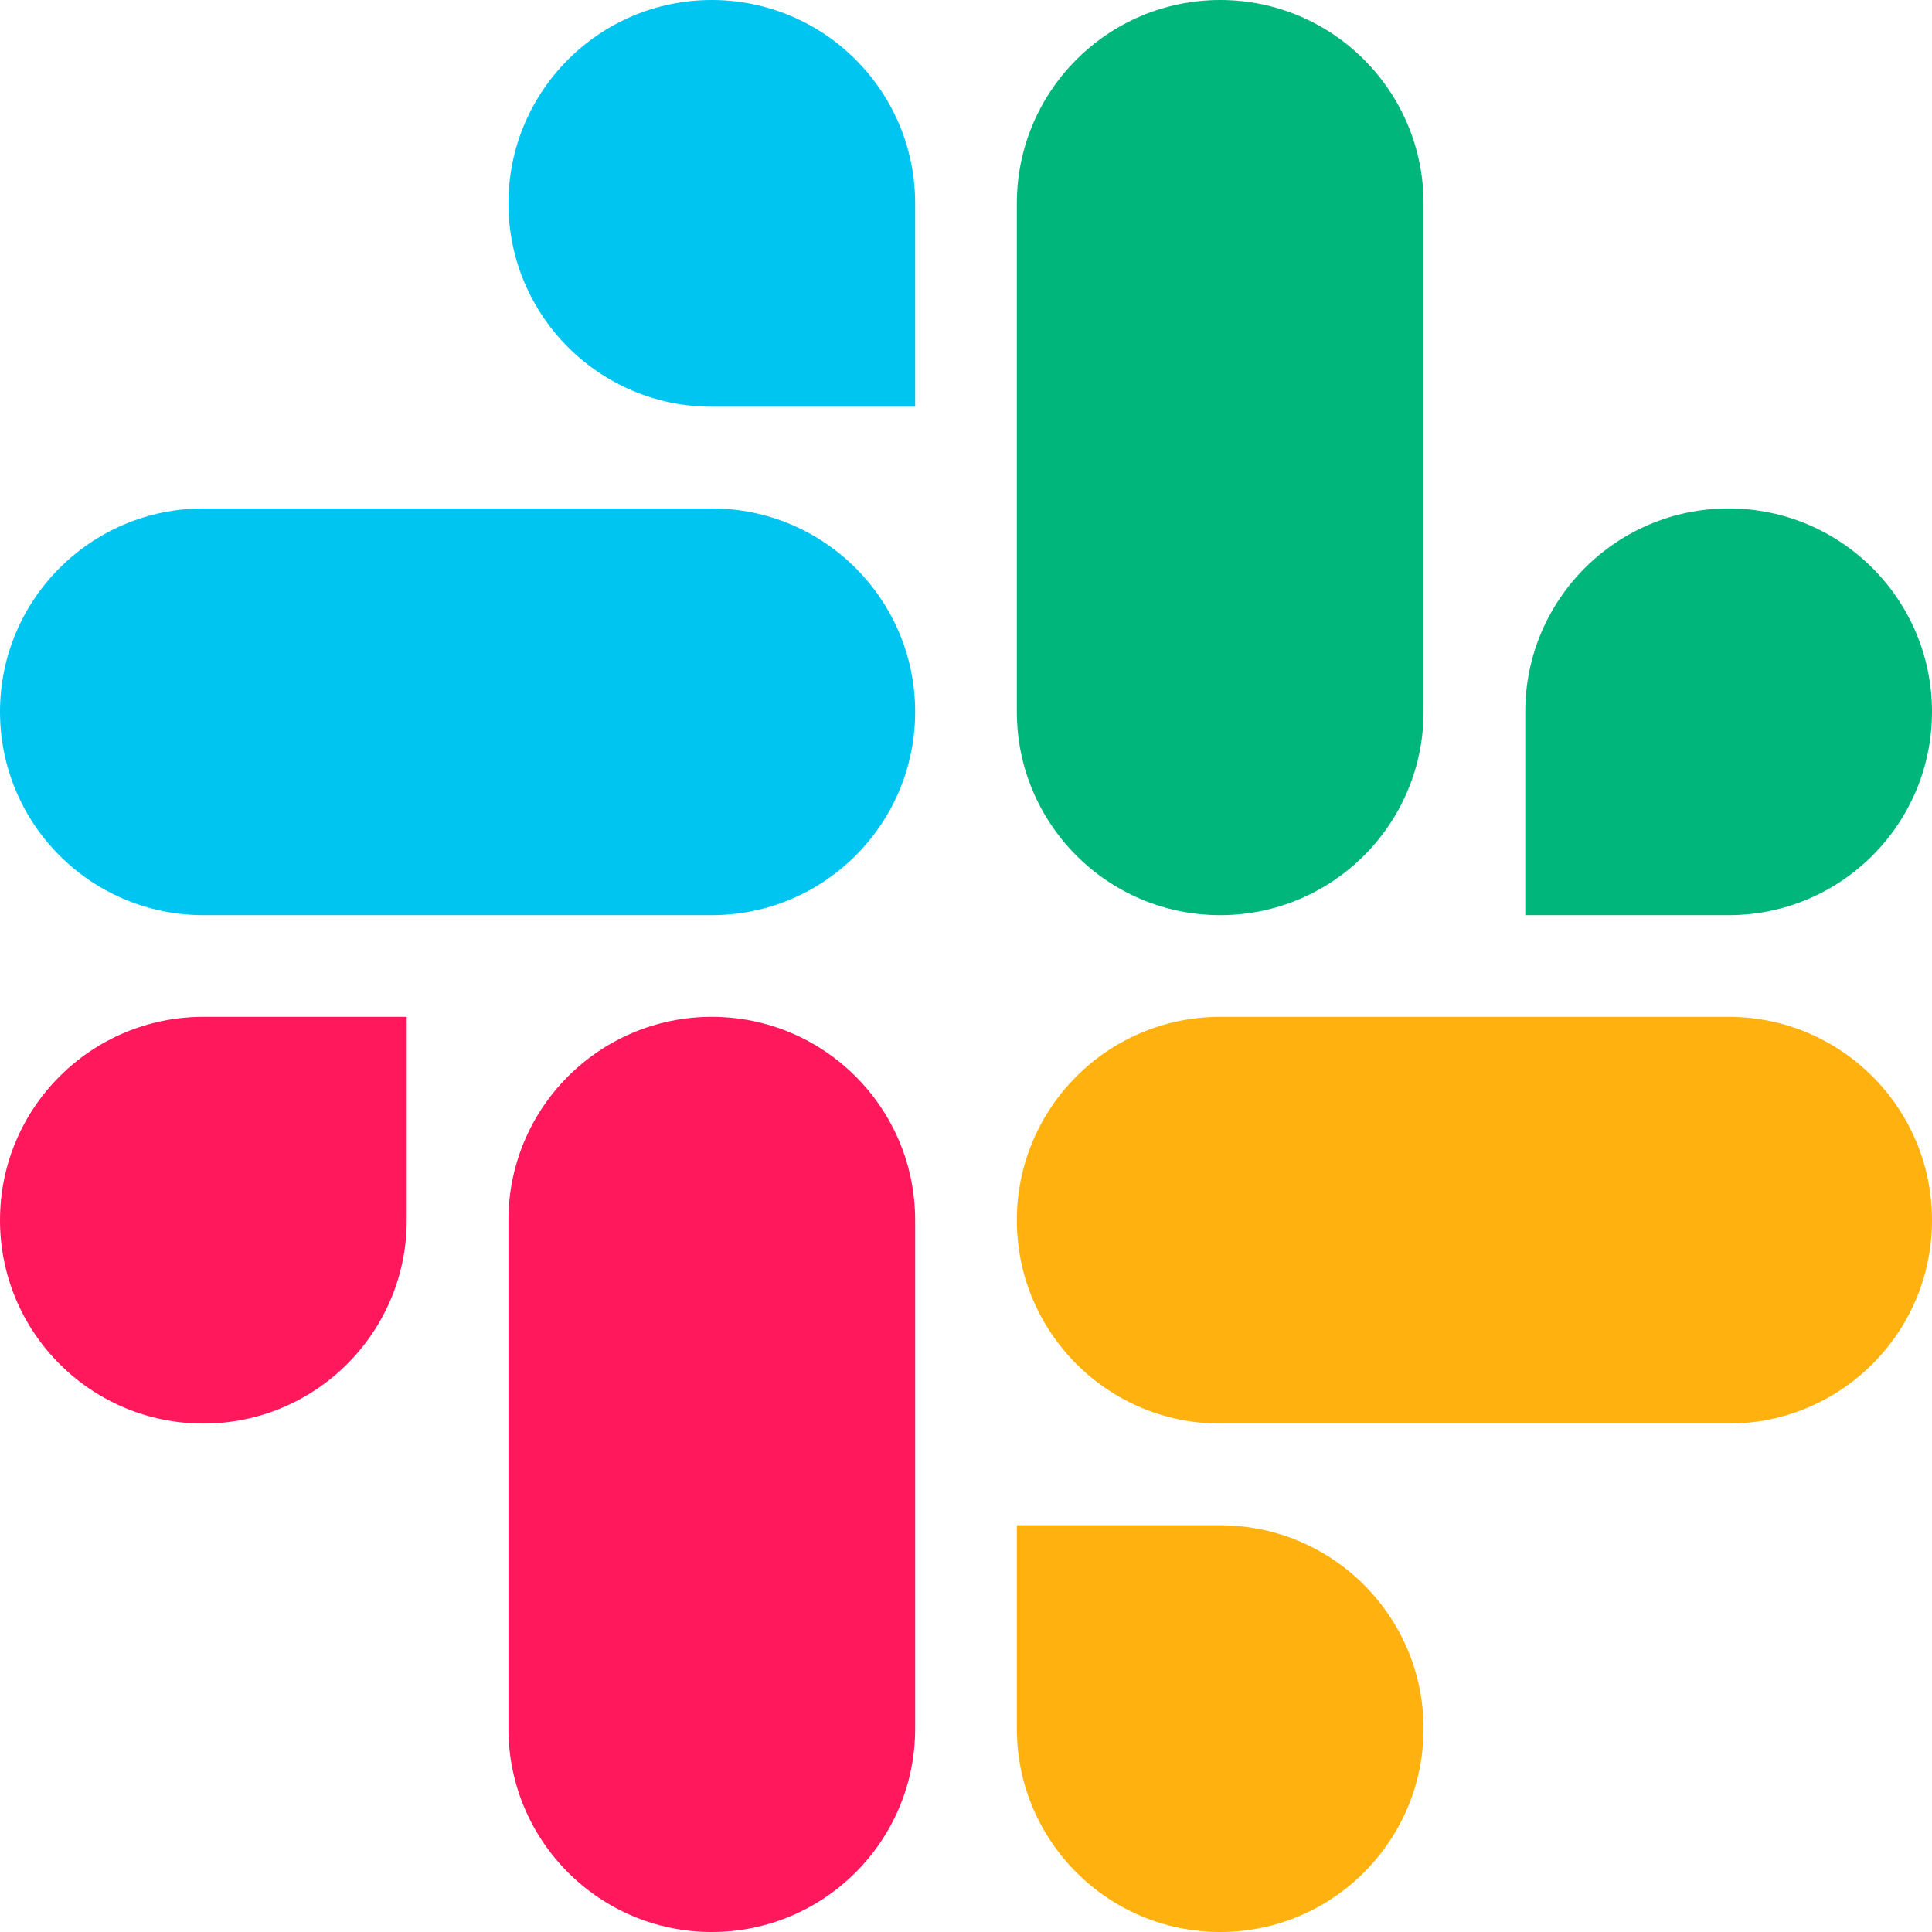
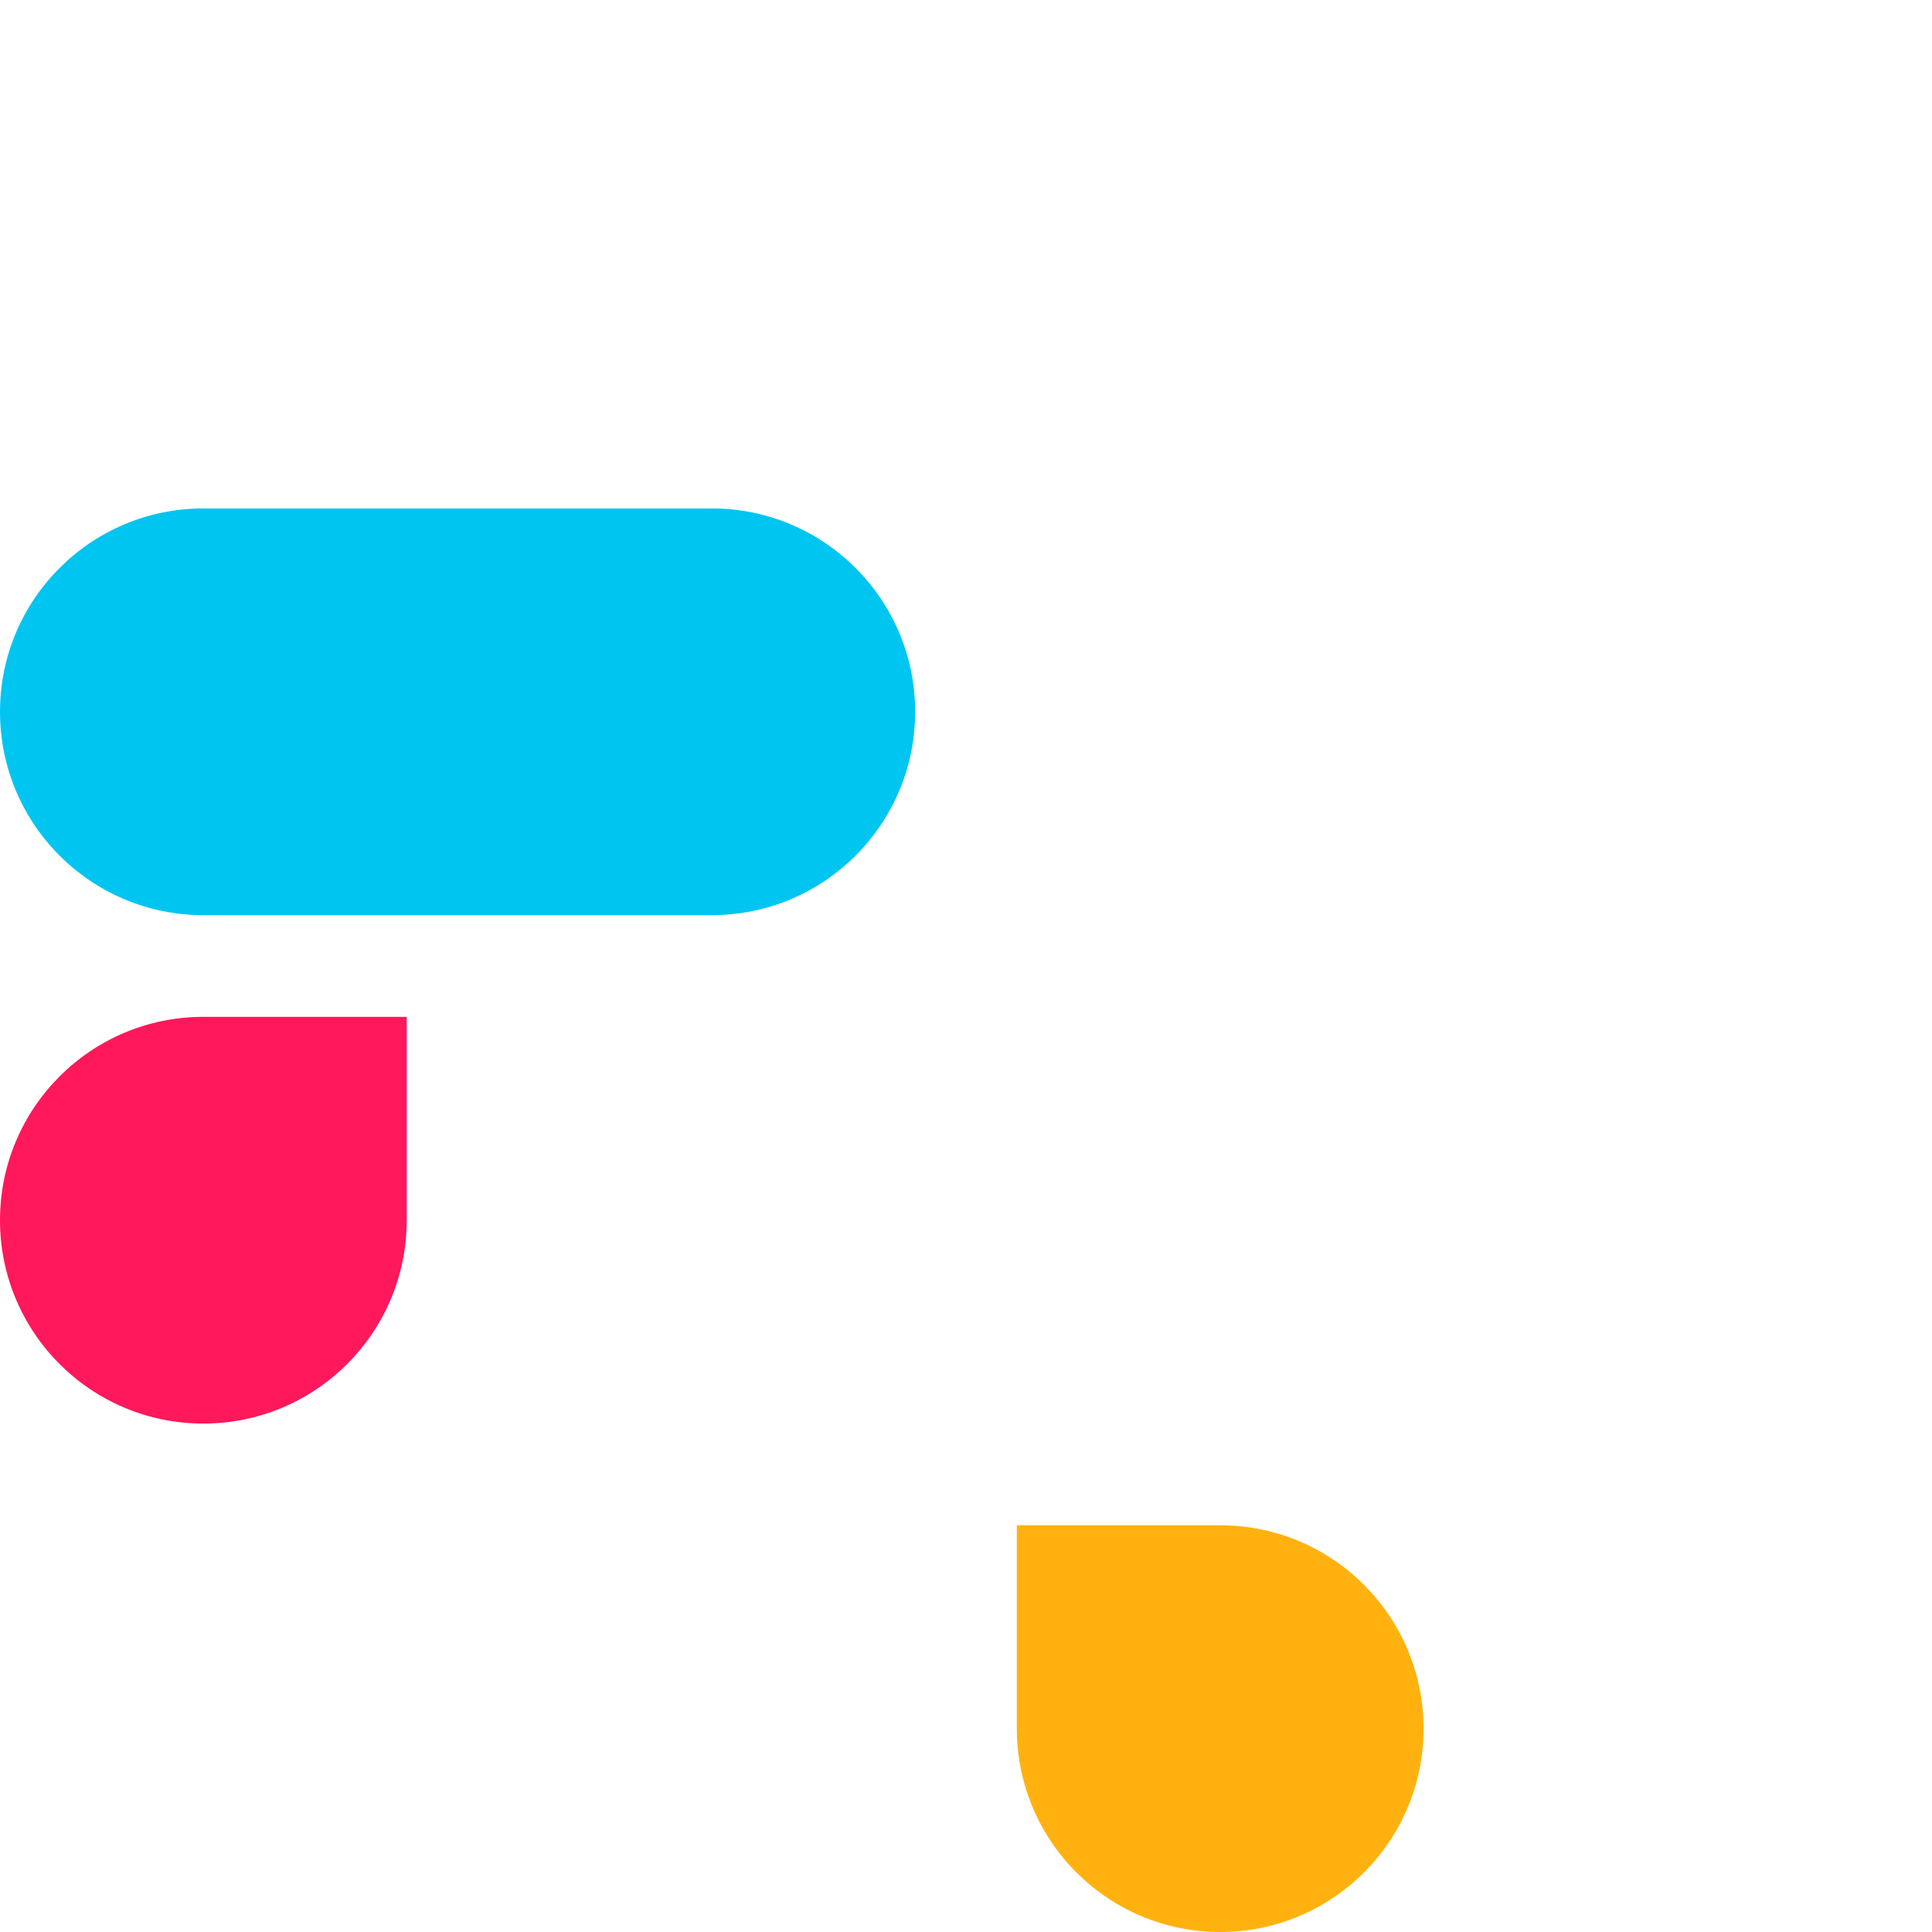
<svg xmlns="http://www.w3.org/2000/svg" width="67" height="67" viewBox="0 0 67 67" fill="none">
  <g clip-path="url(#clip0_105_157)">
    <path d="M14.105 42.316C14.105 46.211 10.947 49.368 7.053 49.368C3.158 49.368 0 46.211 0 42.316C0 38.421 3.158 35.263 7.053 35.263H14.105L14.105 42.316Z" fill="#FF185B" />
-     <path d="M17.632 42.316C17.632 38.421 20.79 35.263 24.684 35.263C28.579 35.263 31.737 38.421 31.737 42.316V59.947C31.737 63.842 28.579 67 24.684 67C20.79 67 17.632 63.842 17.632 59.947V42.316Z" fill="#FF185B" />
-     <path d="M24.684 14.105C20.79 14.105 17.632 10.947 17.632 7.053C17.632 3.158 20.79 0 24.684 0C28.579 0 31.737 3.158 31.737 7.053V14.105L24.684 14.105Z" fill="#00C5F1" />
    <path d="M24.684 17.632C28.579 17.632 31.737 20.79 31.737 24.684C31.737 28.579 28.579 31.737 24.684 31.737H7.053C3.158 31.737 0 28.579 0 24.684C0 20.79 3.158 17.632 7.053 17.632H24.684Z" fill="#00C5F1" />
-     <path d="M52.895 24.684C52.895 20.79 56.053 17.632 59.947 17.632C63.842 17.632 67 20.79 67 24.684C67 28.579 63.842 31.737 59.947 31.737H52.895V24.684Z" fill="#00B67B" />
-     <path d="M49.368 24.684C49.368 28.579 46.21 31.737 42.316 31.737C38.421 31.737 35.263 28.579 35.263 24.684V7.053C35.263 3.158 38.421 0 42.316 0C46.21 0 49.368 3.158 49.368 7.053V24.684Z" fill="#00B67B" />
    <path d="M42.316 52.895C46.21 52.895 49.368 56.053 49.368 59.948C49.368 63.842 46.21 67 42.316 67C38.421 67 35.263 63.842 35.263 59.948V52.895H42.316Z" fill="#FFB20F" />
-     <path d="M42.316 49.368C38.421 49.368 35.263 46.211 35.263 42.316C35.263 38.421 38.421 35.263 42.316 35.263H59.947C63.842 35.263 67 38.421 67 42.316C67 46.211 63.842 49.368 59.947 49.368H42.316Z" fill="#FFB20F" />
  </g>
  <defs>
    <clipPath id="clip0_105_157">
      <rect width="67" height="67" fill="white" />
    </clipPath>
  </defs>
</svg>